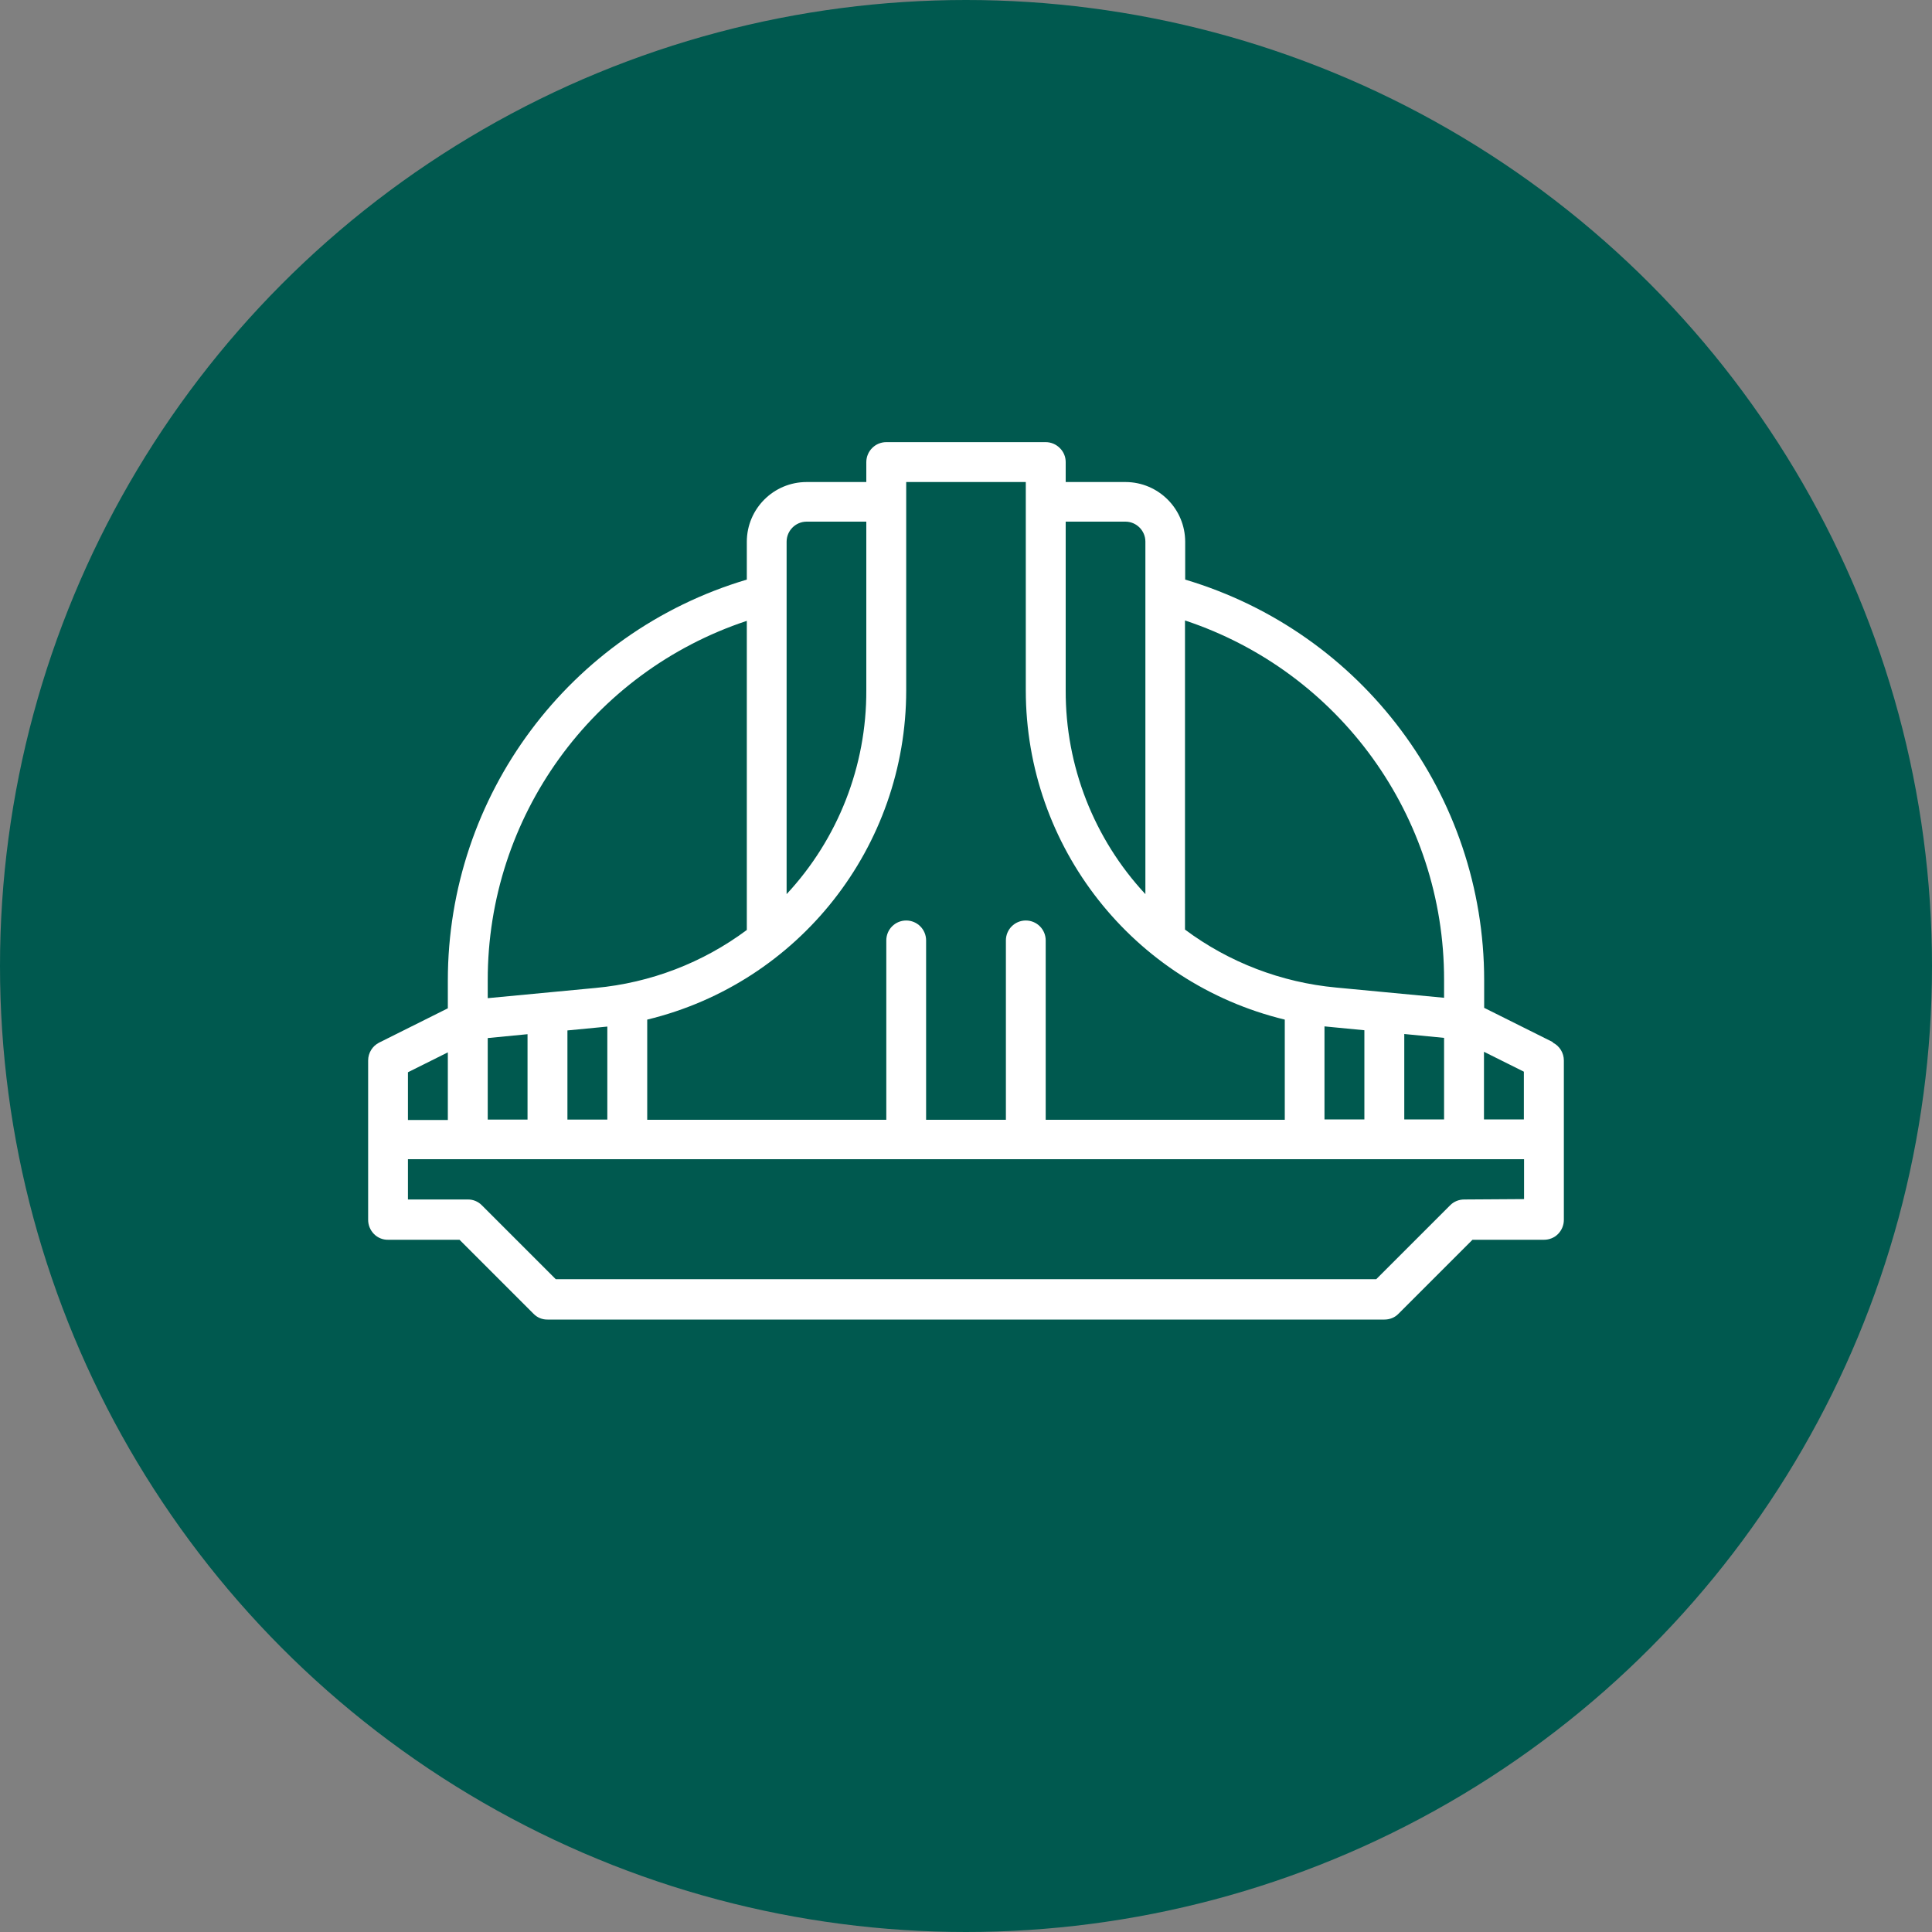
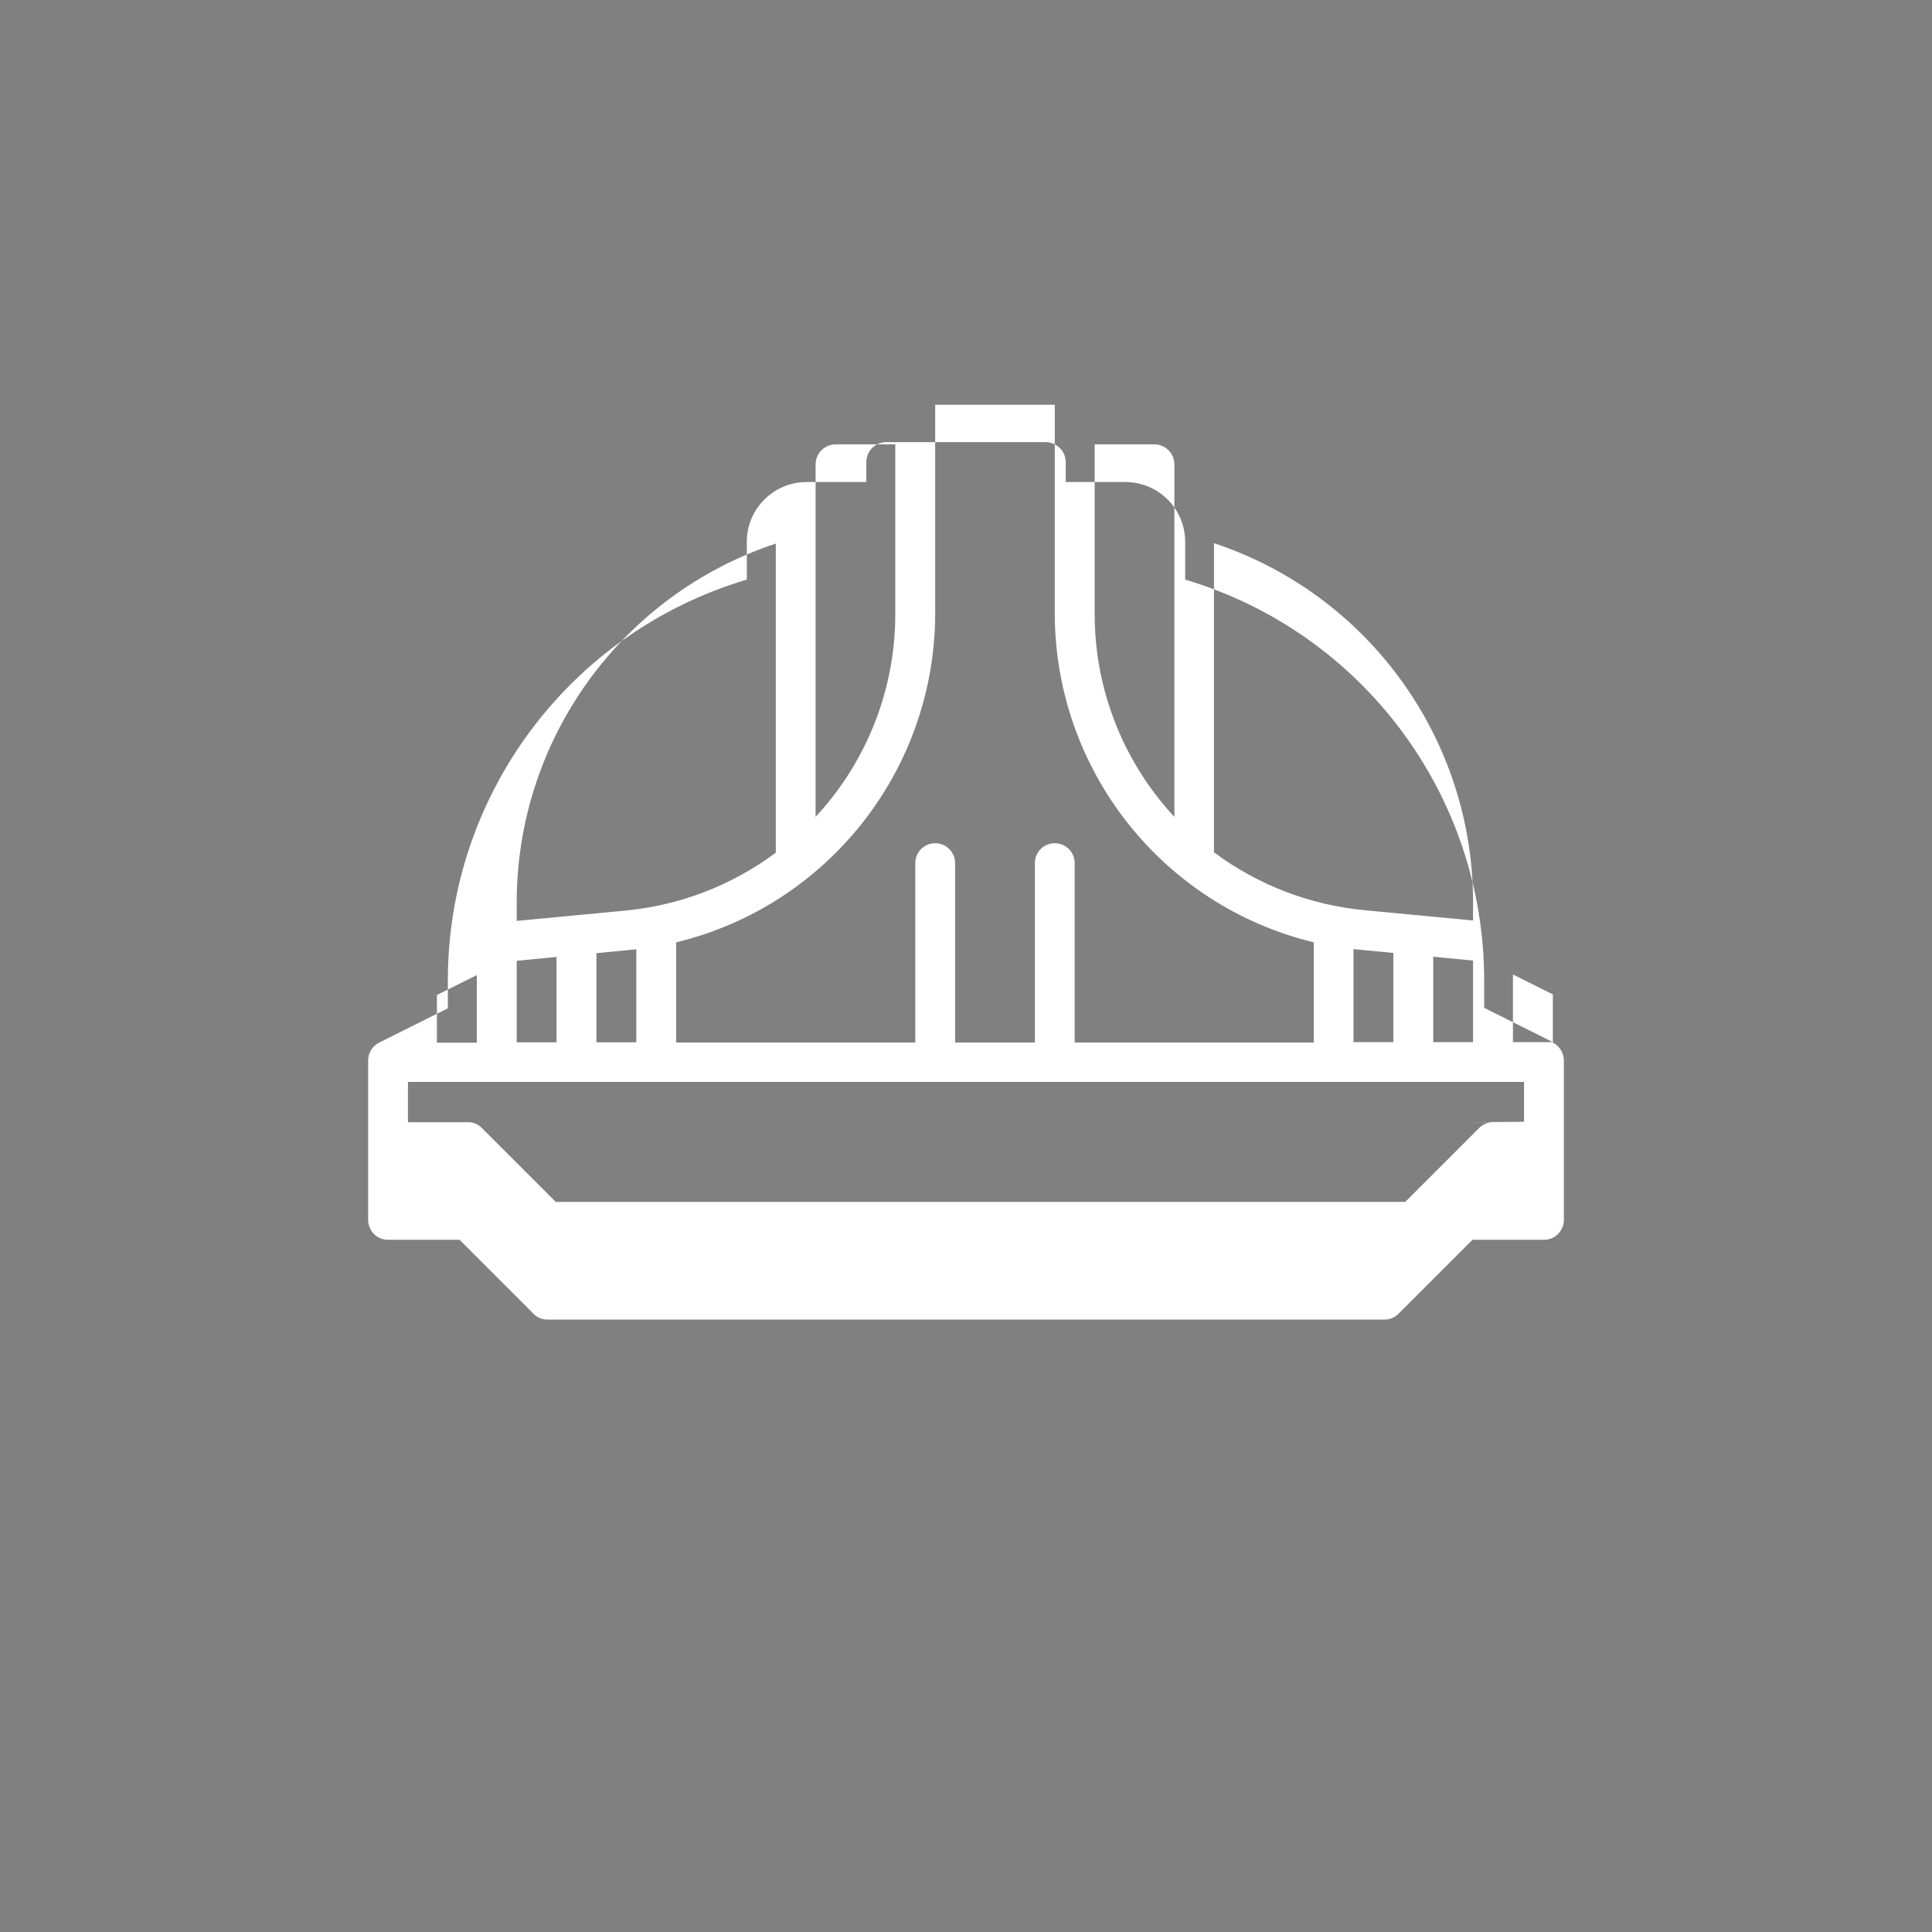
<svg xmlns="http://www.w3.org/2000/svg" id="Layer_1" data-name="Layer 1" viewBox="0 0 200 200">
  <rect x="0" y="0" width="200" height="200" fill="#808080" stroke="none" />
  <defs>
    <style>
      .cls-1 {
        fill: #00594f;
      }

      .cls-1, .cls-2 {
        stroke-width: 0px;
      }

      .cls-2 {
        fill: #fff;
      }
    </style>
  </defs>
-   <circle class="cls-1" cx="100" cy="100" r="100" />
-   <path class="cls-2" d="m160.75,107.88l-7.11-3.55v-2.86c0-19.15-12.6-36.01-30.95-41.47v-3.91c0-3.41-2.76-6.18-6.17-6.19,0,0-.01,0-.02,0h-6.18v-2.07c0-.55-.22-1.07-.61-1.45-.39-.39-.91-.61-1.46-.61h-16.5c-1.14,0-2.06.92-2.07,2.06v2.07h-6.18c-3.41,0-6.18,2.76-6.19,6.17,0,0,0,.01,0,.02v3.91c-18.37,5.46-30.96,22.35-30.95,41.52v2.86l-7.11,3.55c-.7.35-1.14,1.07-1.14,1.85v16.5c0,.55.22,1.07.6,1.46.38.39.91.61,1.46.6h7.4l7.65,7.65c.38.4.91.62,1.46.61h86.64c.55,0,1.08-.21,1.46-.61l7.65-7.65h7.4c.55,0,1.08-.21,1.46-.6.38-.39.6-.91.6-1.46v-16.5c0-.78-.44-1.5-1.14-1.85v-.05Zm-3,8h-4.13v-7l4.13,2.06v4.94Zm-19.83-9.55l3.32.32v9.23h-4.13v-9.63l.81.08Zm7.45.71l4.12.4v8.44h-4.12v-8.84Zm4.12-5.61v1.86l-11.18-1.06c-5.67-.53-11.08-2.6-15.64-6v-32c16.03,5.32,26.84,20.31,26.82,37.2Zm-32.99-47.43c1.14,0,2.07.93,2.07,2.07v36.49c-5.33-5.73-8.28-13.27-8.25-21.1v-17.46h6.18Zm-22.69,17.46v-21.56h12.38v21.56c0,16.19,11.08,30.28,26.81,34.09v10.37h-24.75v-18.57c0-1.14-.92-2.06-2.06-2.06s-2.06.92-2.06,2.06v18.57h-8.26v-18.57c0-1.14-.92-2.06-2.06-2.06s-2.06.92-2.06,2.06v18.57h-24.75v-10.37c15.73-3.81,26.81-17.9,26.81-34.09Zm-43.32,36l4.12-.4v8.84h-4.12v-8.44Zm8.25-.79l3.32-.32.81-.08v9.63h-4.13v-9.23Zm24.76-52.67h6.18v17.46c.03,7.83-2.92,15.37-8.25,21.1v-36.48c0-1.14.92-2.07,2.06-2.08,0,0,0,0,.01,0Zm-6.19,10.27v32c-4.56,3.4-9.97,5.47-15.64,6l-11.18,1.06v-1.86c-.02-16.89,10.79-31.88,26.82-37.2Zm-30.95,44.67v7h-4.13v-4.94l4.13-2.06Zm105.22,15.23c-.55,0-1.08.21-1.46.6l-7.65,7.65H57.53l-7.65-7.65c-.38-.39-.91-.61-1.46-.6h-6.19v-4.17h115.54v4.13l-6.19.04Z" />
+   <path class="cls-2" d="m160.75,107.88l-7.11-3.55v-2.86c0-19.15-12.6-36.01-30.95-41.47v-3.91c0-3.41-2.76-6.18-6.17-6.19,0,0-.01,0-.02,0h-6.18v-2.07c0-.55-.22-1.07-.61-1.45-.39-.39-.91-.61-1.46-.61h-16.5c-1.14,0-2.06.92-2.07,2.06v2.07h-6.18c-3.41,0-6.18,2.76-6.19,6.17,0,0,0,.01,0,.02v3.91c-18.37,5.46-30.96,22.35-30.95,41.52v2.86l-7.11,3.55c-.7.35-1.14,1.07-1.14,1.85v16.5c0,.55.22,1.07.6,1.46.38.39.91.61,1.46.6h7.4l7.65,7.65c.38.4.91.62,1.46.61h86.64c.55,0,1.08-.21,1.46-.61l7.65-7.65h7.4c.55,0,1.08-.21,1.46-.6.38-.39.6-.91.6-1.46v-16.5c0-.78-.44-1.5-1.14-1.85v-.05Zh-4.13v-7l4.13,2.06v4.94Zm-19.83-9.55l3.32.32v9.23h-4.13v-9.63l.81.08Zm7.45.71l4.12.4v8.44h-4.12v-8.84Zm4.12-5.61v1.86l-11.18-1.06c-5.67-.53-11.08-2.6-15.64-6v-32c16.03,5.32,26.84,20.31,26.82,37.2Zm-32.99-47.43c1.14,0,2.07.93,2.07,2.07v36.49c-5.33-5.73-8.28-13.27-8.25-21.1v-17.46h6.18Zm-22.69,17.46v-21.56h12.38v21.56c0,16.19,11.08,30.28,26.81,34.09v10.37h-24.75v-18.57c0-1.14-.92-2.06-2.06-2.06s-2.06.92-2.06,2.06v18.57h-8.26v-18.57c0-1.14-.92-2.06-2.06-2.06s-2.06.92-2.06,2.06v18.57h-24.75v-10.37c15.73-3.81,26.81-17.9,26.81-34.09Zm-43.32,36l4.12-.4v8.84h-4.12v-8.44Zm8.25-.79l3.32-.32.81-.08v9.63h-4.13v-9.23Zm24.76-52.67h6.18v17.46c.03,7.83-2.92,15.37-8.25,21.1v-36.48c0-1.14.92-2.07,2.06-2.08,0,0,0,0,.01,0Zm-6.19,10.27v32c-4.56,3.4-9.97,5.47-15.64,6l-11.18,1.06v-1.86c-.02-16.89,10.79-31.88,26.82-37.2Zm-30.95,44.67v7h-4.13v-4.94l4.13-2.06Zm105.22,15.23c-.55,0-1.08.21-1.46.6l-7.65,7.65H57.53l-7.65-7.65c-.38-.39-.91-.61-1.46-.6h-6.19v-4.17h115.54v4.13l-6.19.04Z" />
</svg>